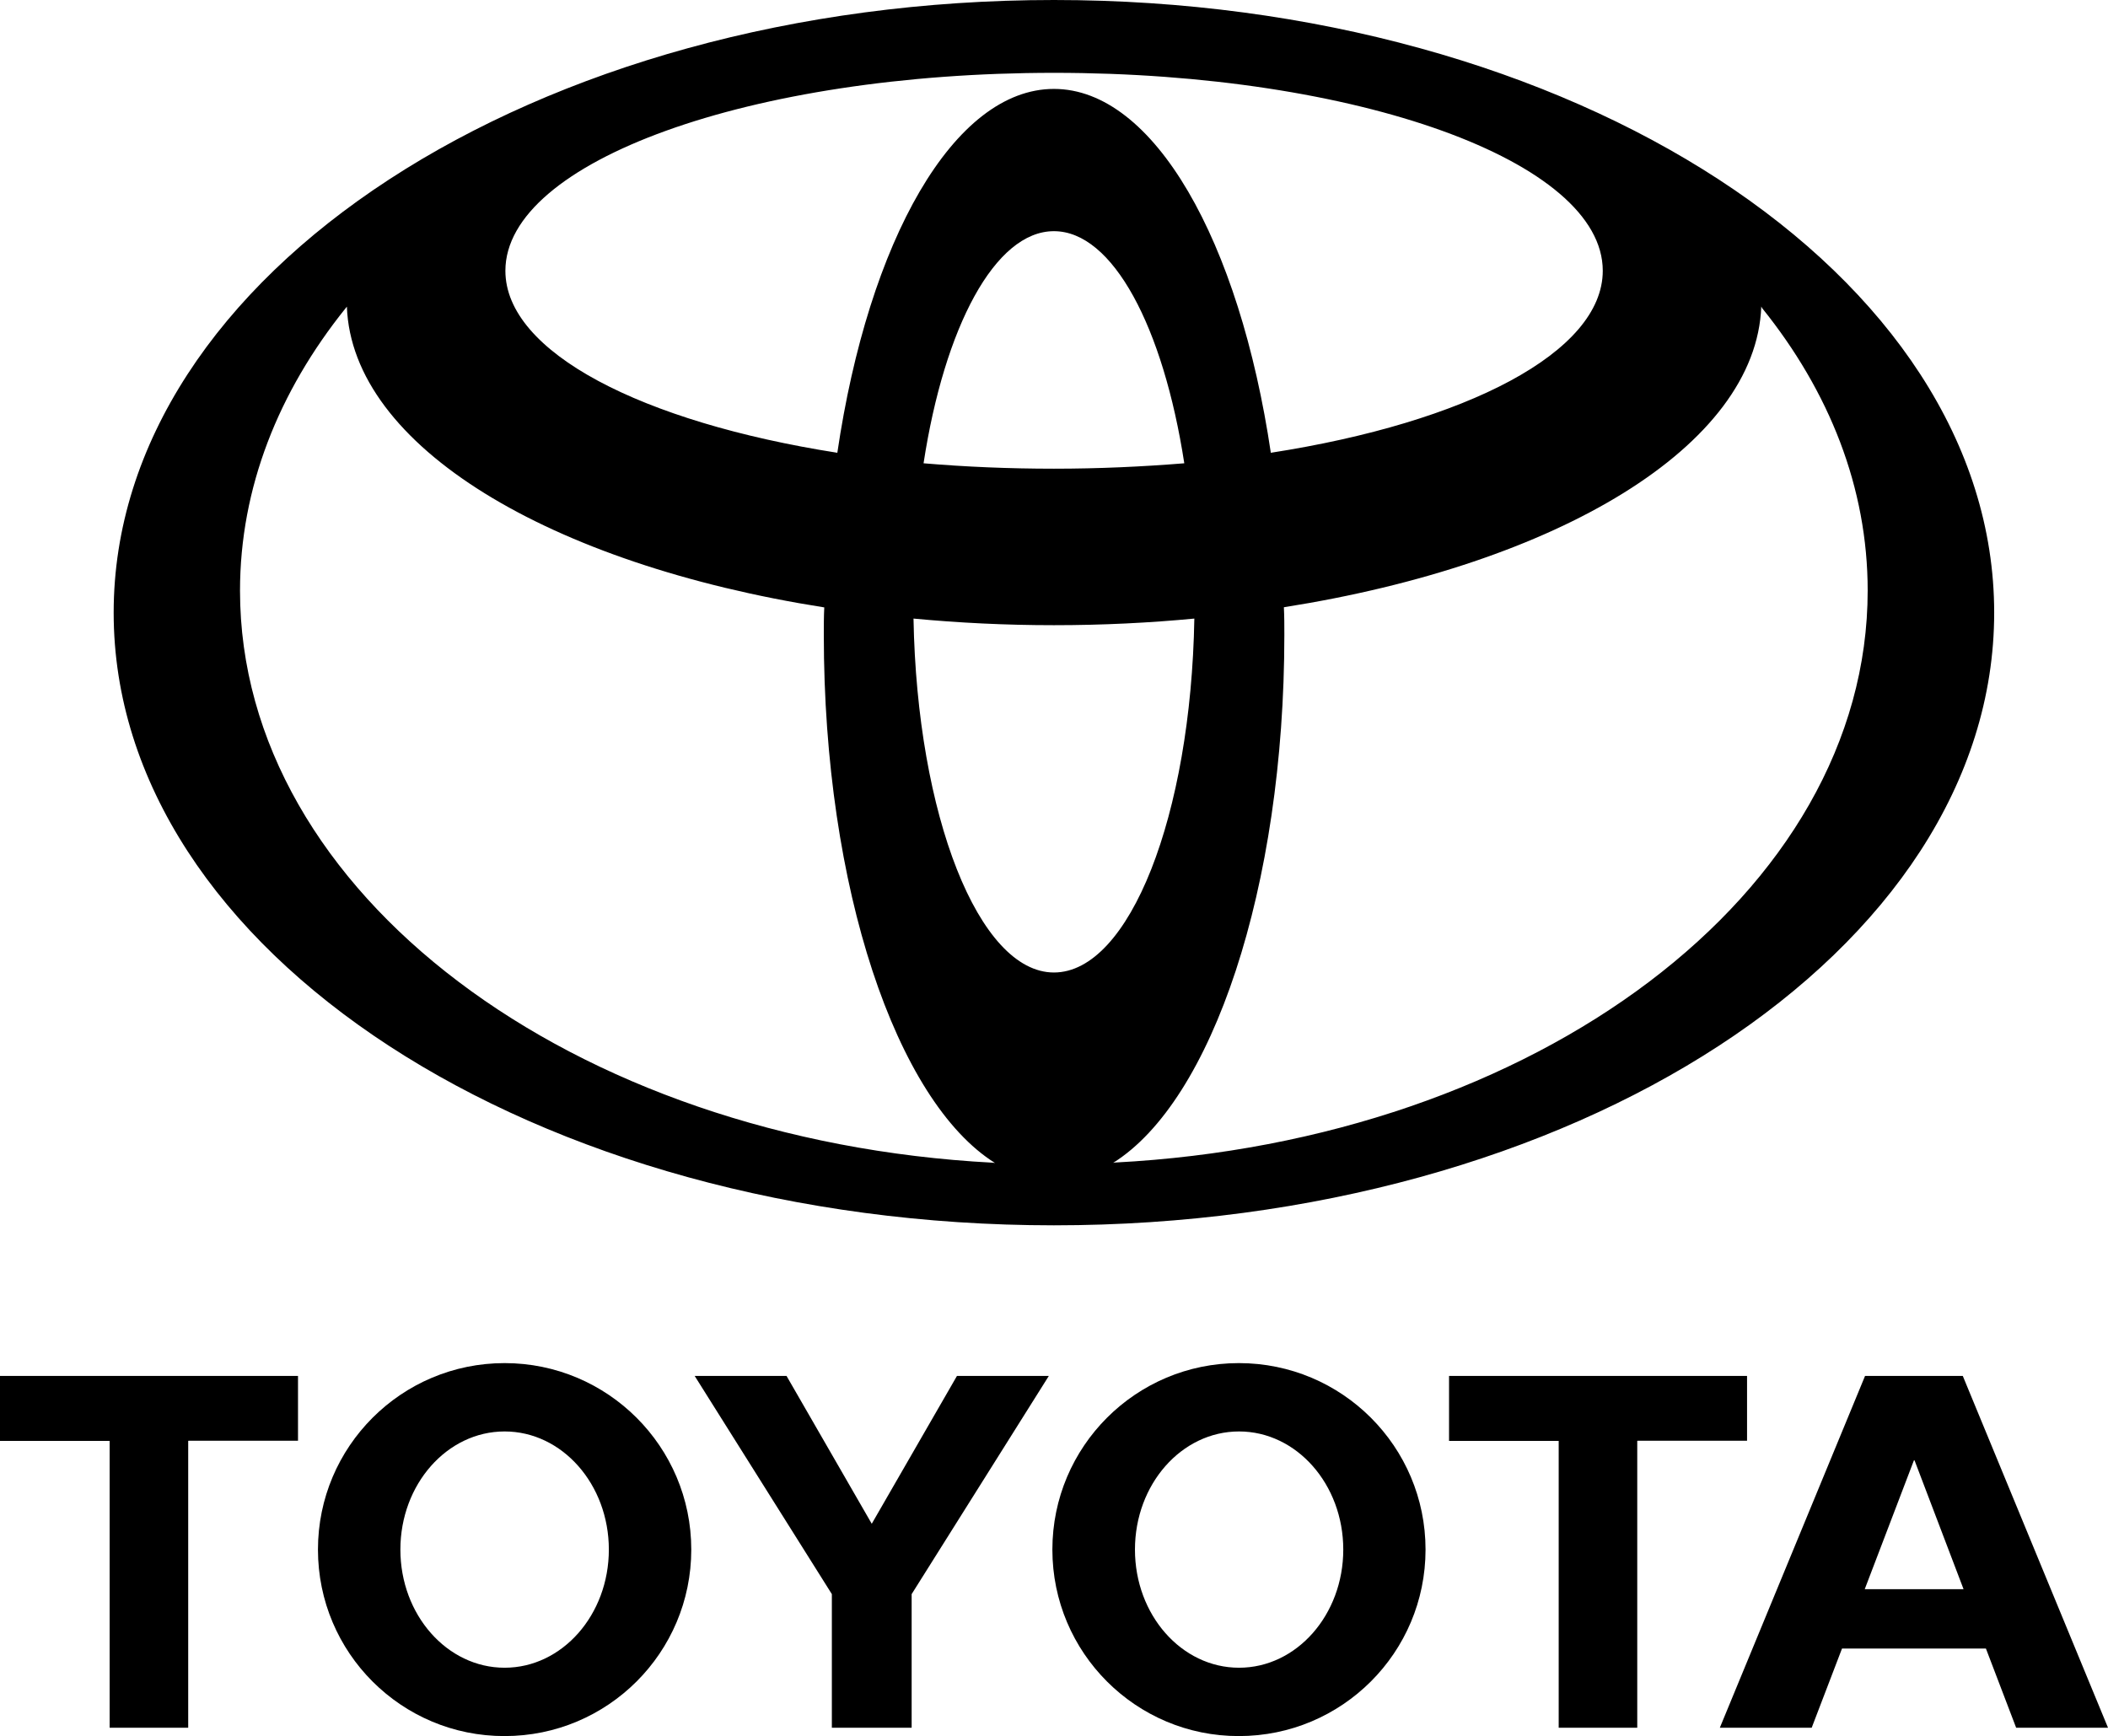
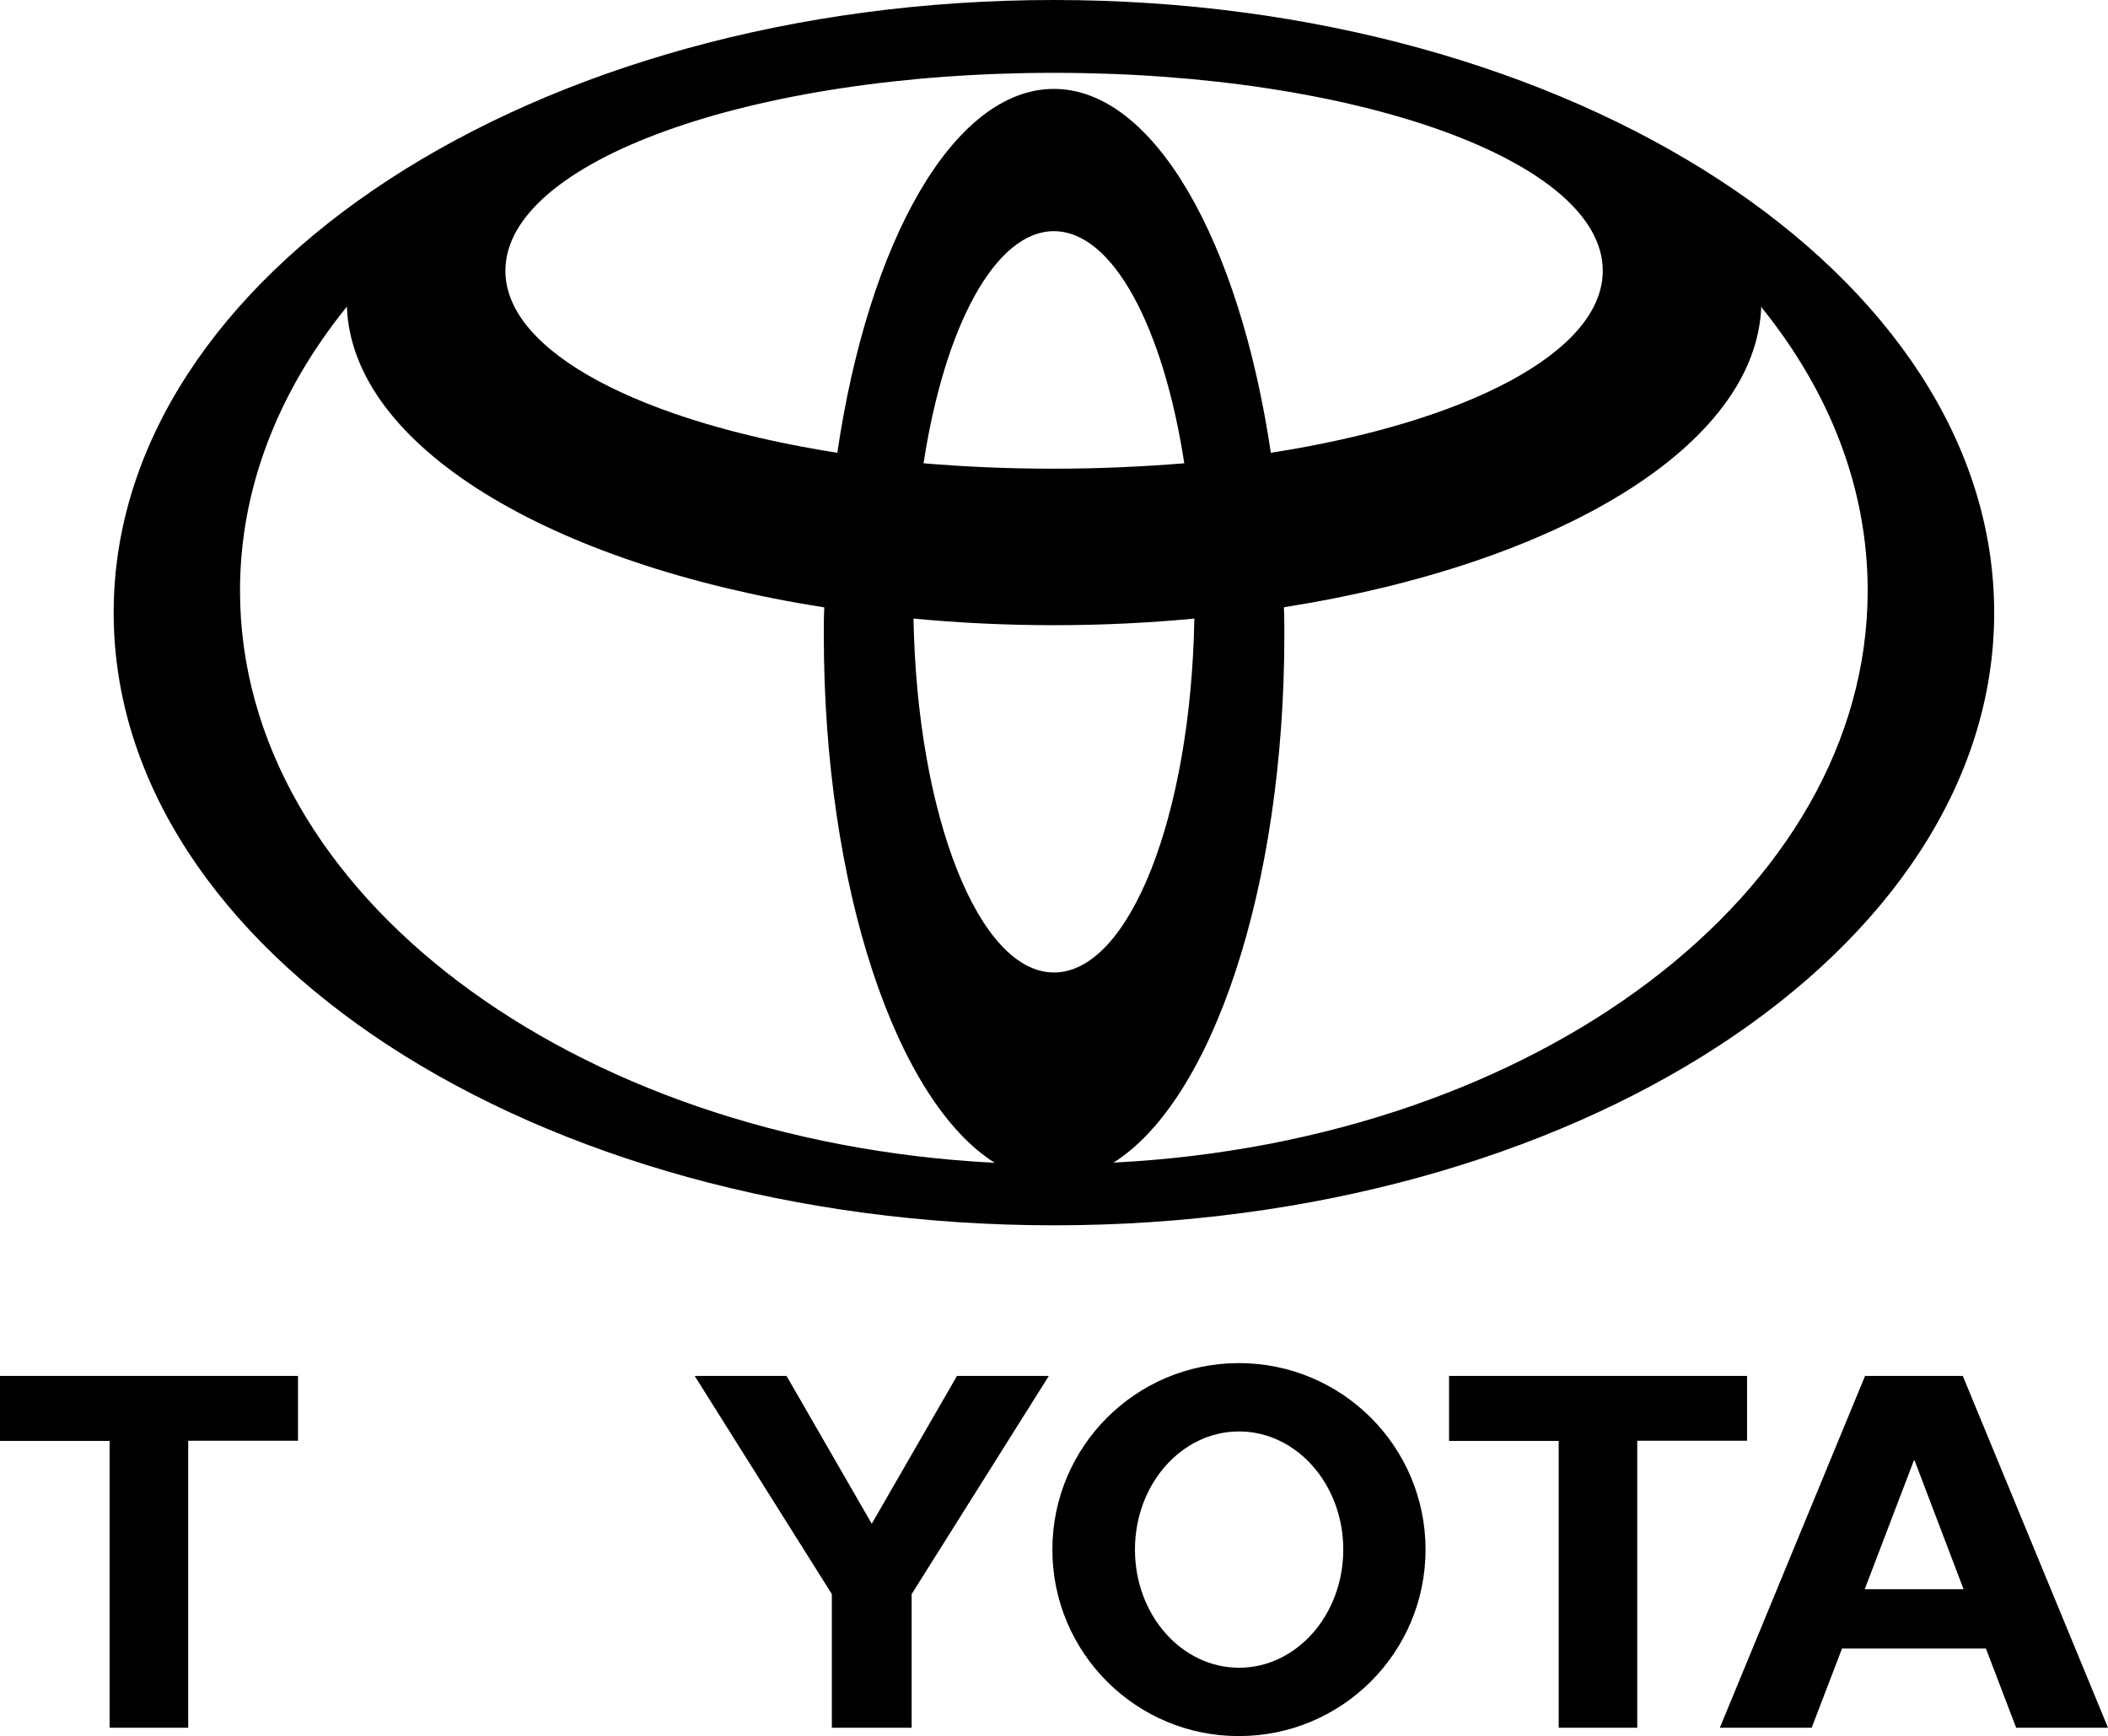
<svg xmlns="http://www.w3.org/2000/svg" version="1.1" id="Layer_1" x="0px" y="0px" viewBox="0 0 136.31 112.27" style="enable-background:new 0 0 136.31 112.27;" xml:space="preserve">
  <path d="M64.34,75.21c-6.37-3.99-11.07-17.77-11.07-34.15c0-0.6,0-1.2,0.03-1.78l0,0c-17.74-2.79-30.54-10.41-30.87-19.45l-0.08,0.1  c-4.34,5.4-6.83,11.62-6.83,18.27c0,19.55,21.46,35.56,48.68,36.99L64.34,75.21z M7.35,39.62C7.35,17.74,34.58,0,68.15,0  s60.8,17.74,60.8,39.62s-27.23,39.62-60.8,39.62S7.35,61.51,7.35,39.62z M68.15,5.75c6.47,0,12,9.84,14.03,23.56v-0.03  c12.62-1.96,21.46-6.5,21.46-11.77c0-7.08-15.88-12.8-35.48-12.8s-35.48,5.72-35.48,12.8c0,5.27,8.83,9.79,21.46,11.77v0.03  C56.16,15.56,61.68,5.75,68.15,5.75z M72.09,75.18c27.23-1.41,48.68-17.44,48.68-36.99c0-6.65-2.48-12.87-6.83-18.27l-0.05-0.1  c-0.33,9.03-13.15,16.66-30.87,19.45l0,0c0.03,0.6,0.03,1.18,0.03,1.78c0,16.39-4.69,30.16-11.07,34.15L72.09,75.18z M68.15,30.31  c2.91,0,5.72-0.13,8.43-0.35l0,0c-1.36-8.81-4.62-15.01-8.43-15.01c-3.81,0-7.08,6.2-8.43,15.01l0,0  C62.43,30.19,65.24,30.31,68.15,30.31z M68.15,62.89c4.89,0,8.86-10.16,9.08-22.89h0.03c-2.94,0.28-5.97,0.43-9.11,0.43  c-3.14,0-6.15-0.15-9.11-0.43h0.03C59.3,52.72,63.29,62.89,68.15,62.89z" />
  <g>
    <path d="M68.05,100.21c0-6.66,5.4-12.06,12.06-12.06c6.67,0,12.07,5.4,12.07,12.06c0,6.66-5.4,12.06-12.07,12.06   C73.46,112.28,68.05,106.88,68.05,100.21z M80.12,107.85c3.72,0,6.74-3.42,6.74-7.64c0-4.22-3.02-7.64-6.74-7.64   s-6.73,3.42-6.73,7.64C73.39,104.43,76.4,107.85,80.12,107.85z" />
    <path d="M105.87,93.18v18.55h-5.08V93.18h0.02H93.7v-4.2h19.27v4.19h-7.07L105.87,93.18L105.87,93.18z" />
    <path d="M119.11,106.61L119.11,106.61l-1.96,5.12h-5.94l9.39-22.75h3.16h3.16l9.39,22.75h-5.94l-1.95-5.11l-0.01-0.01h-4.66   C123.75,106.61,119.11,106.61,119.11,106.61z M123.77,102.77h3.2l0,0l-3.17-8.33h-0.04l-3.18,8.33l0,0H123.77z" />
    <path d="M12.17,93.18v18.55H7.09V93.18h0.02H0v-4.2h19.27v4.19H12.2L12.17,93.18L12.17,93.18z" />
-     <path d="M20.56,100.21c0-6.66,5.4-12.06,12.07-12.06c6.66,0,12.07,5.4,12.07,12.06c0,6.66-5.4,12.06-12.07,12.06   C25.96,112.28,20.56,106.88,20.56,100.21z M32.63,107.85c3.72,0,6.74-3.42,6.74-7.64c0-4.22-3.02-7.64-6.74-7.64   s-6.74,3.42-6.74,7.64C25.89,104.43,28.91,107.85,32.63,107.85z" />
    <path d="M56.37,111.73h2.58v-8.53v-0.11l8.87-14.11h-5.94l-5.51,9.56l-5.51-9.56h-5.94l8.87,14.11v0.11v8.53H56.37L56.37,111.73z" />
  </g>
</svg>